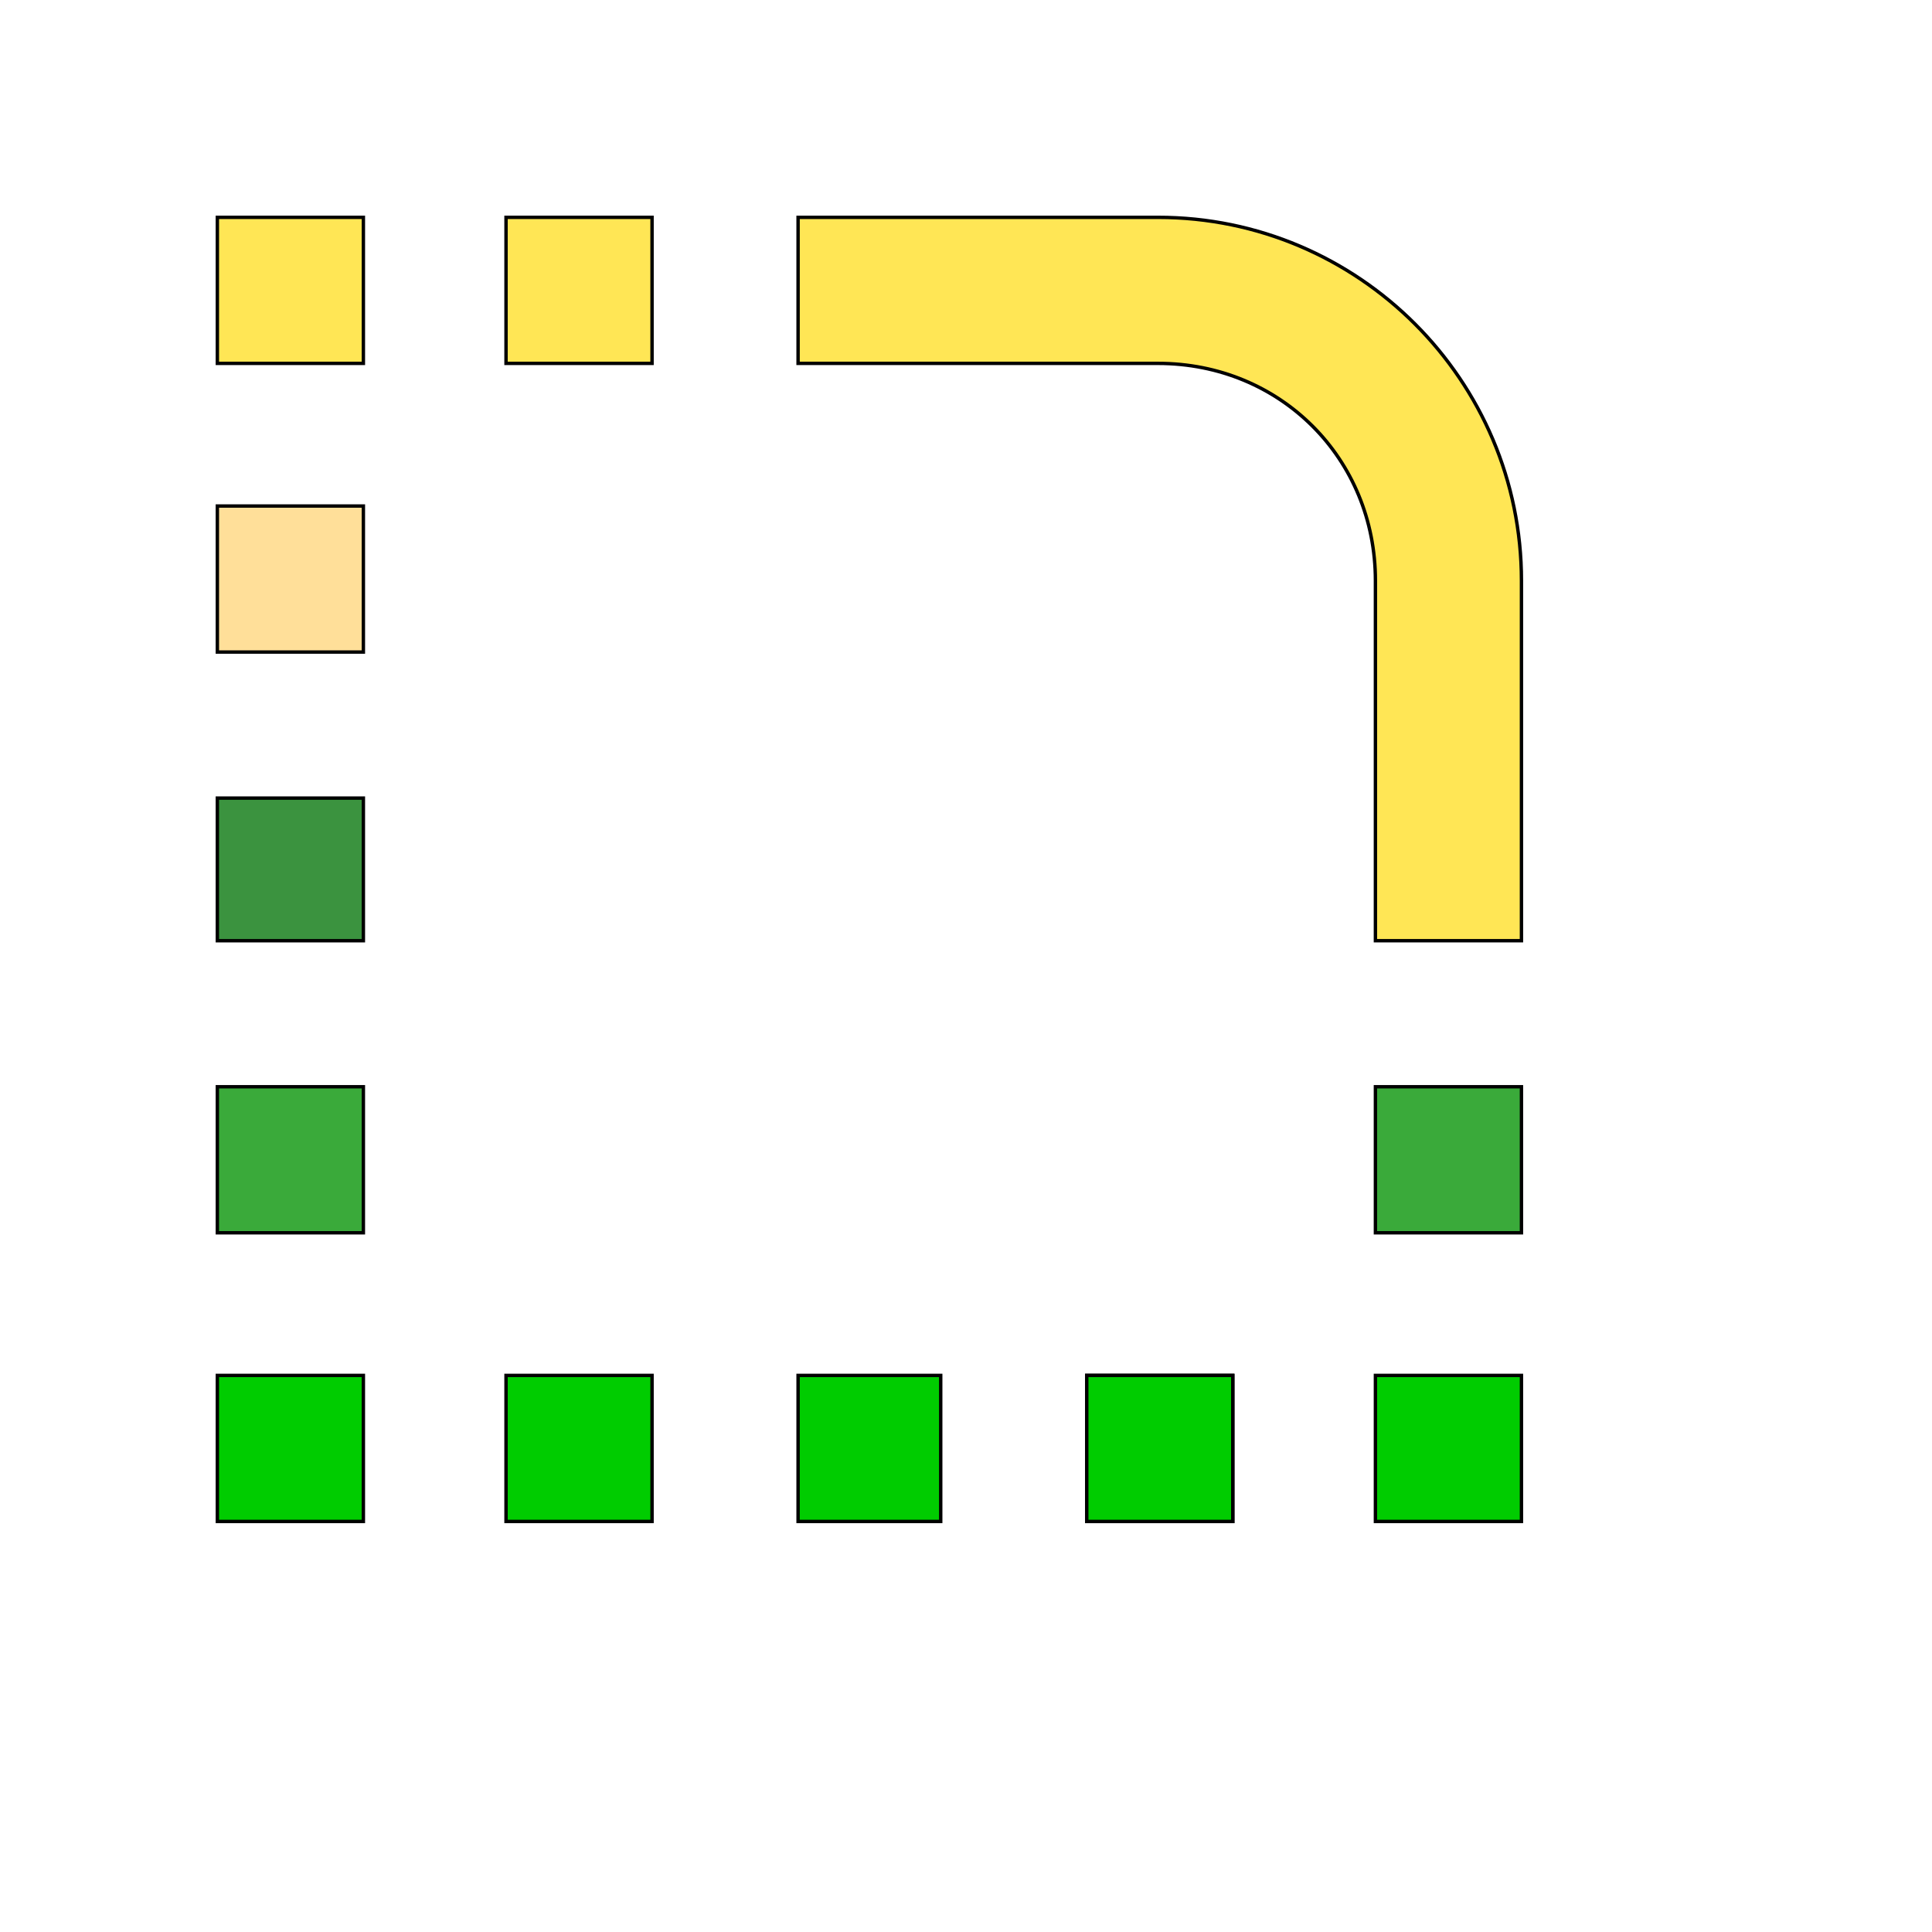
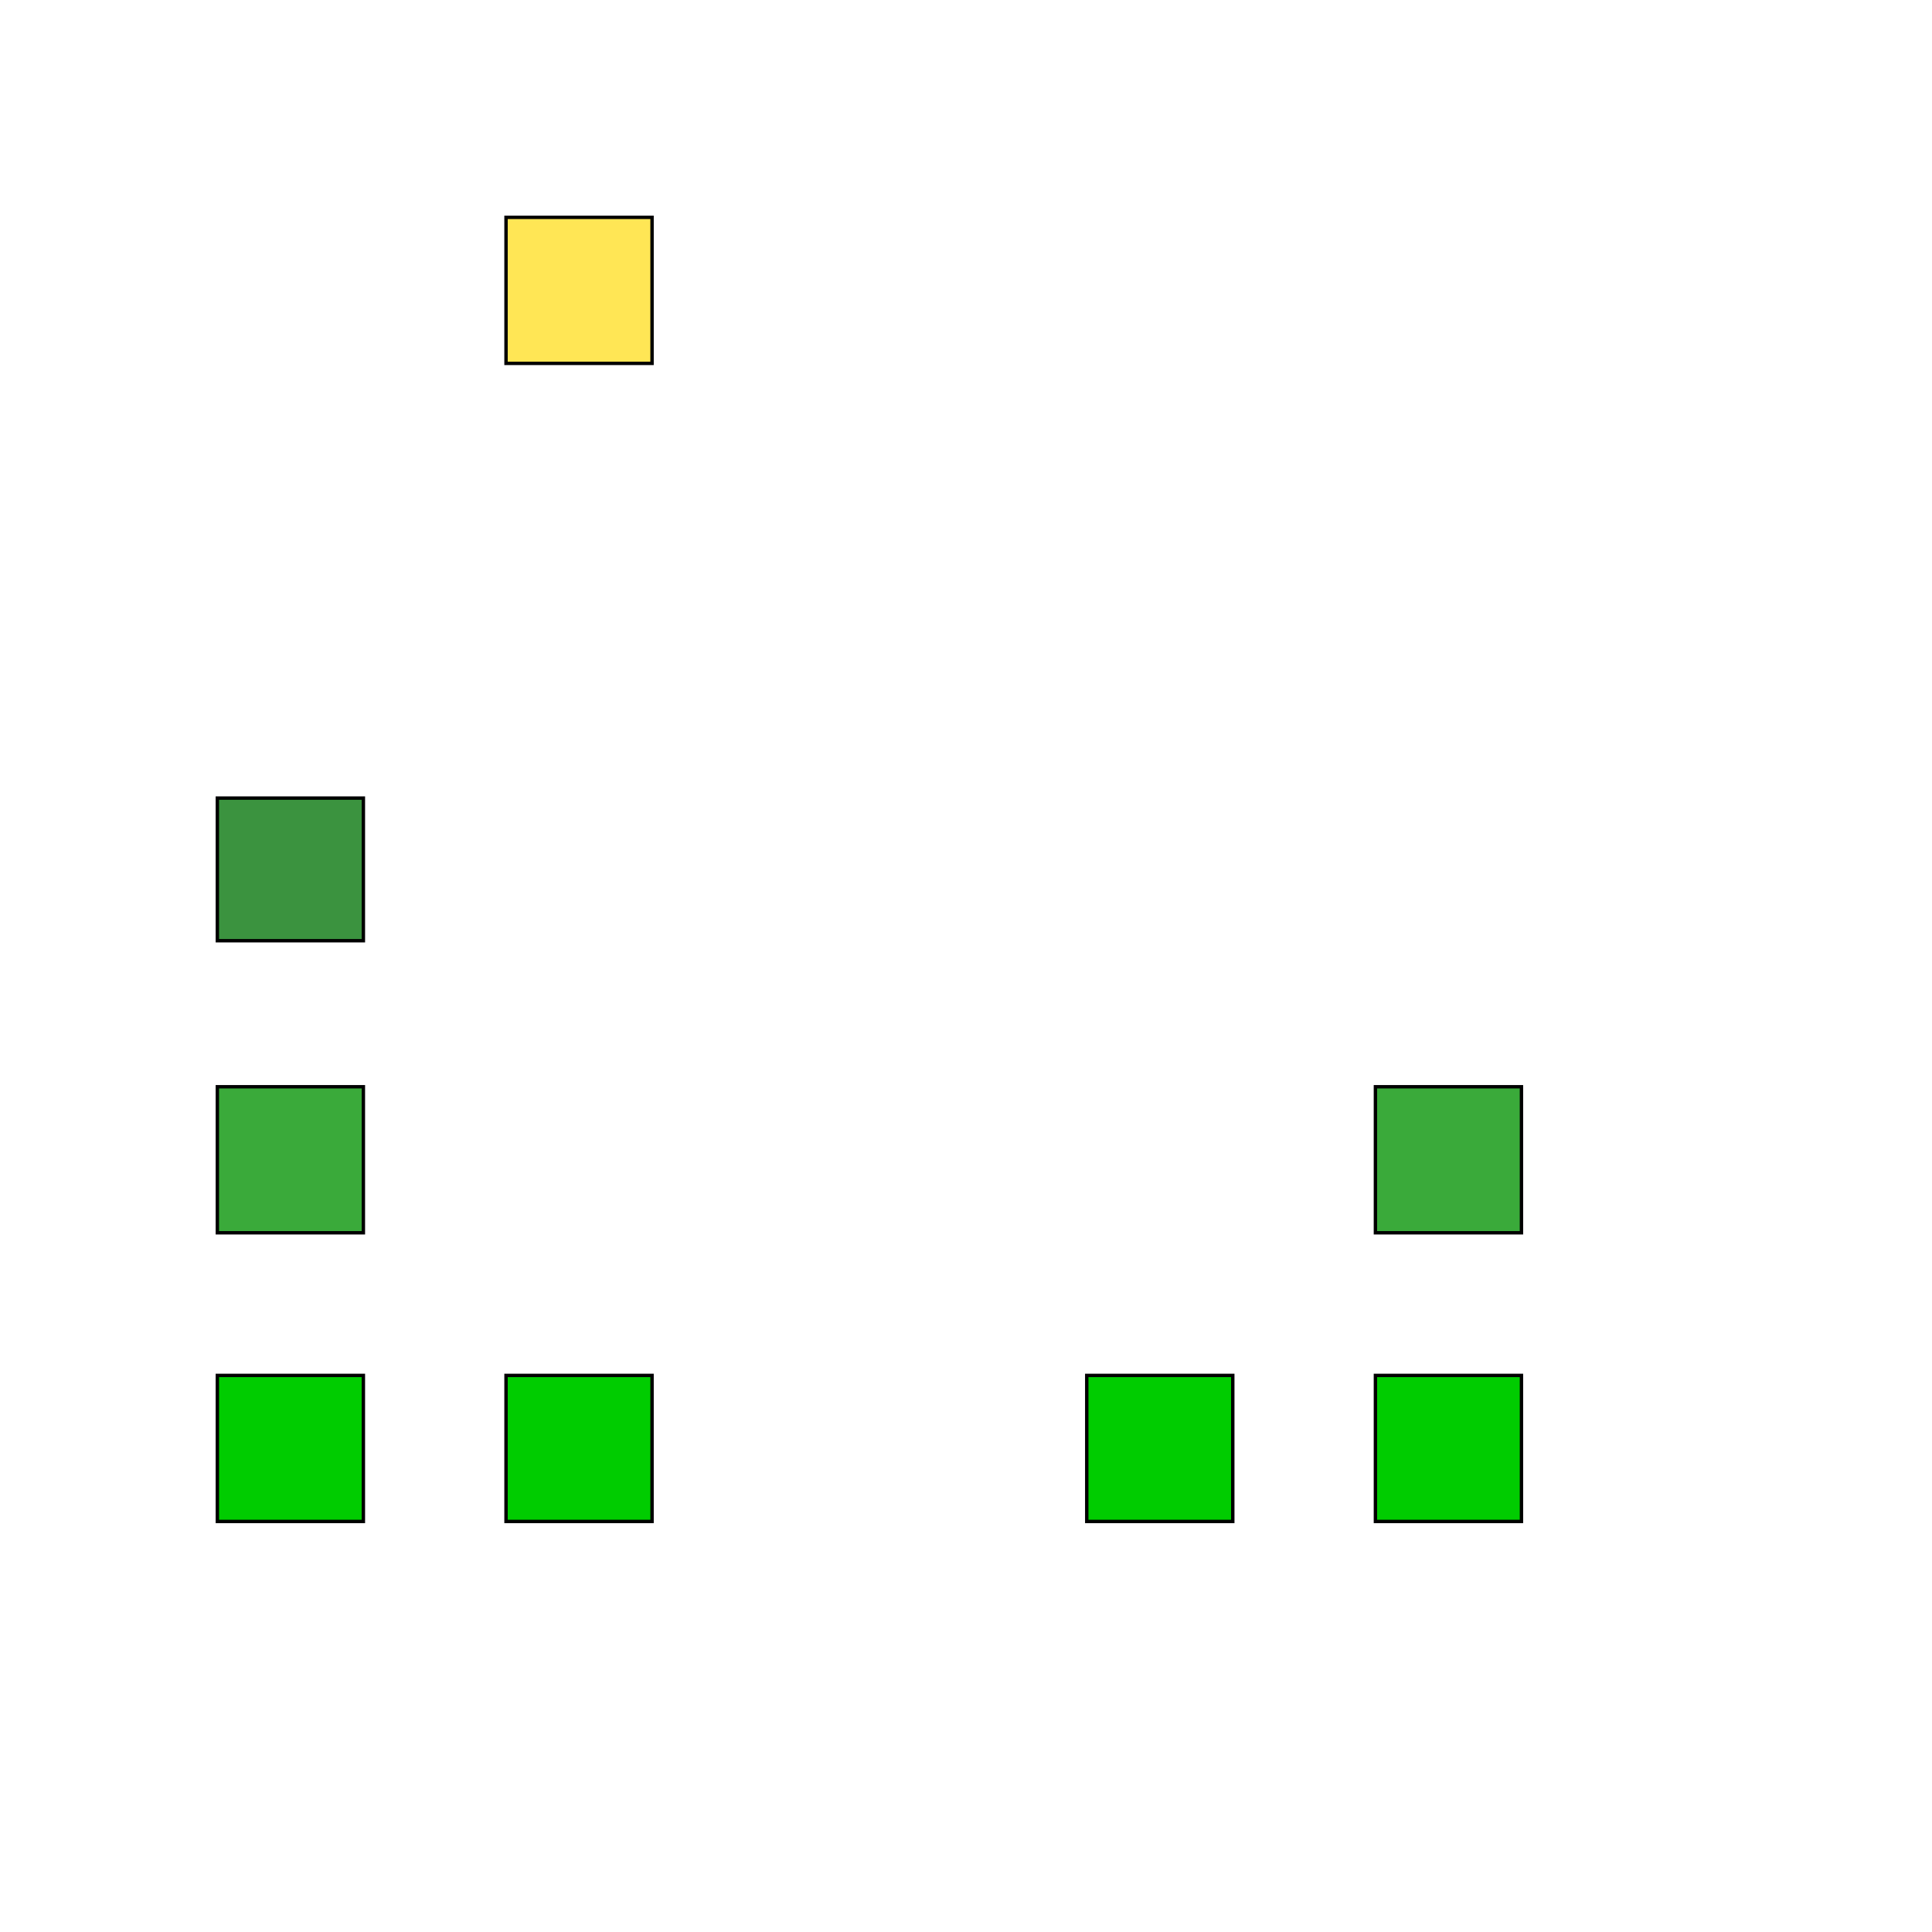
<svg xmlns="http://www.w3.org/2000/svg" id="th_wav_rounded-corner" width="100%" height="100%" version="1.1" preserveAspectRatio="xMidYMin slice" data-uid="wav_rounded-corner" data-keyword="wav_rounded-corner" viewBox="0 0 512 512" transform="matrix(0.9,0,0,0.9,0,0)" data-colors="[&quot;#ed6c30&quot;,&quot;#3b933f&quot;,&quot;#2f2f2f&quot;,&quot;#00cc00&quot;,&quot;#3aaa3a&quot;,&quot;#3b933f&quot;,&quot;#ed6c30&quot;,&quot;#ffdf99&quot;,&quot;#ed6c30&quot;,&quot;#bdcf46&quot;,&quot;#ffdf99&quot;,&quot;#3aaa3a&quot;,&quot;#00cc00&quot;,&quot;#3aaa3a&quot;]">
-   <path id="th_wav_rounded-corner_5" d="M64 107L107 107L107 64L64 64Z " fill-rule="evenodd" fill="#ffe655" stroke-width="1" stroke="#000000" />
  <path id="th_wav_rounded-corner_6" d="M149 107L192 107L192 64L149 64Z " fill-rule="evenodd" fill="#ffe655" stroke-width="1" stroke="#000000" />
-   <path id="th_wav_rounded-corner_12" d="M448 171C448 112 400 64 341 64L235 64L235 107L341 107C377 107 405 135 405 171L405 277L448 277Z " fill-rule="evenodd" fill="#ffe655" stroke-width="1" stroke="#000000" />
  <path id="th_wav_rounded-corner_0" d="M405 405L448 405L448 448L405 448Z " fill-rule="evenodd" fill="#00cc00" stroke-width="1" stroke="#000000" />
  <path id="th_wav_rounded-corner_1" d="M405 363L448 363L448 320L405 320Z " fill-rule="evenodd" fill="#3aaa3a" stroke-width="1" stroke="#000000" />
  <path id="th_wav_rounded-corner_2" d="M64 277L107 277L107 235L64 235Z " fill-rule="evenodd" fill="#3b933f" stroke-width="1" stroke="#000000" />
  <path id="th_wav_rounded-corner_3" d="M64 363L107 363L107 320L64 320Z " fill-rule="evenodd" fill="#3aaa3a" stroke-width="1" stroke="#000000" />
-   <path id="th_wav_rounded-corner_4" d="M64 192L107 192L107 149L64 149Z " fill-rule="evenodd" fill="#ffdf99" stroke-width="1" stroke="#000000" />
  <path id="th_wav_rounded-corner_7" d="M320 448L363 448L363 405L320 405Z " fill-rule="evenodd" fill="#00cc00" stroke-width="1" stroke="#000000" />
-   <path id="th_wav_rounded-corner_8" d="M235 448L277 448L277 405L235 405Z " fill-rule="evenodd" fill="#00cc00" stroke-width="1" stroke="#000000" />
-   <path id="th_wav_rounded-corner_9" d="M320 448L363 448L363 405L320 405Z " fill-rule="evenodd" fill="#00cc00" stroke-width="1" stroke="#000000" />
  <path id="th_wav_rounded-corner_10" d="M149 448L192 448L192 405L149 405Z " fill-rule="evenodd" fill="#00cc00" stroke-width="1" stroke="#000000" />
  <path id="th_wav_rounded-corner_11" d="M64 448L107 448L107 405L64 405Z " fill-rule="evenodd" fill="#00cc00" stroke-width="1" stroke="#000000" />
  <defs id="SvgjsDefs19155" fill="#3aaa3a" />
</svg>